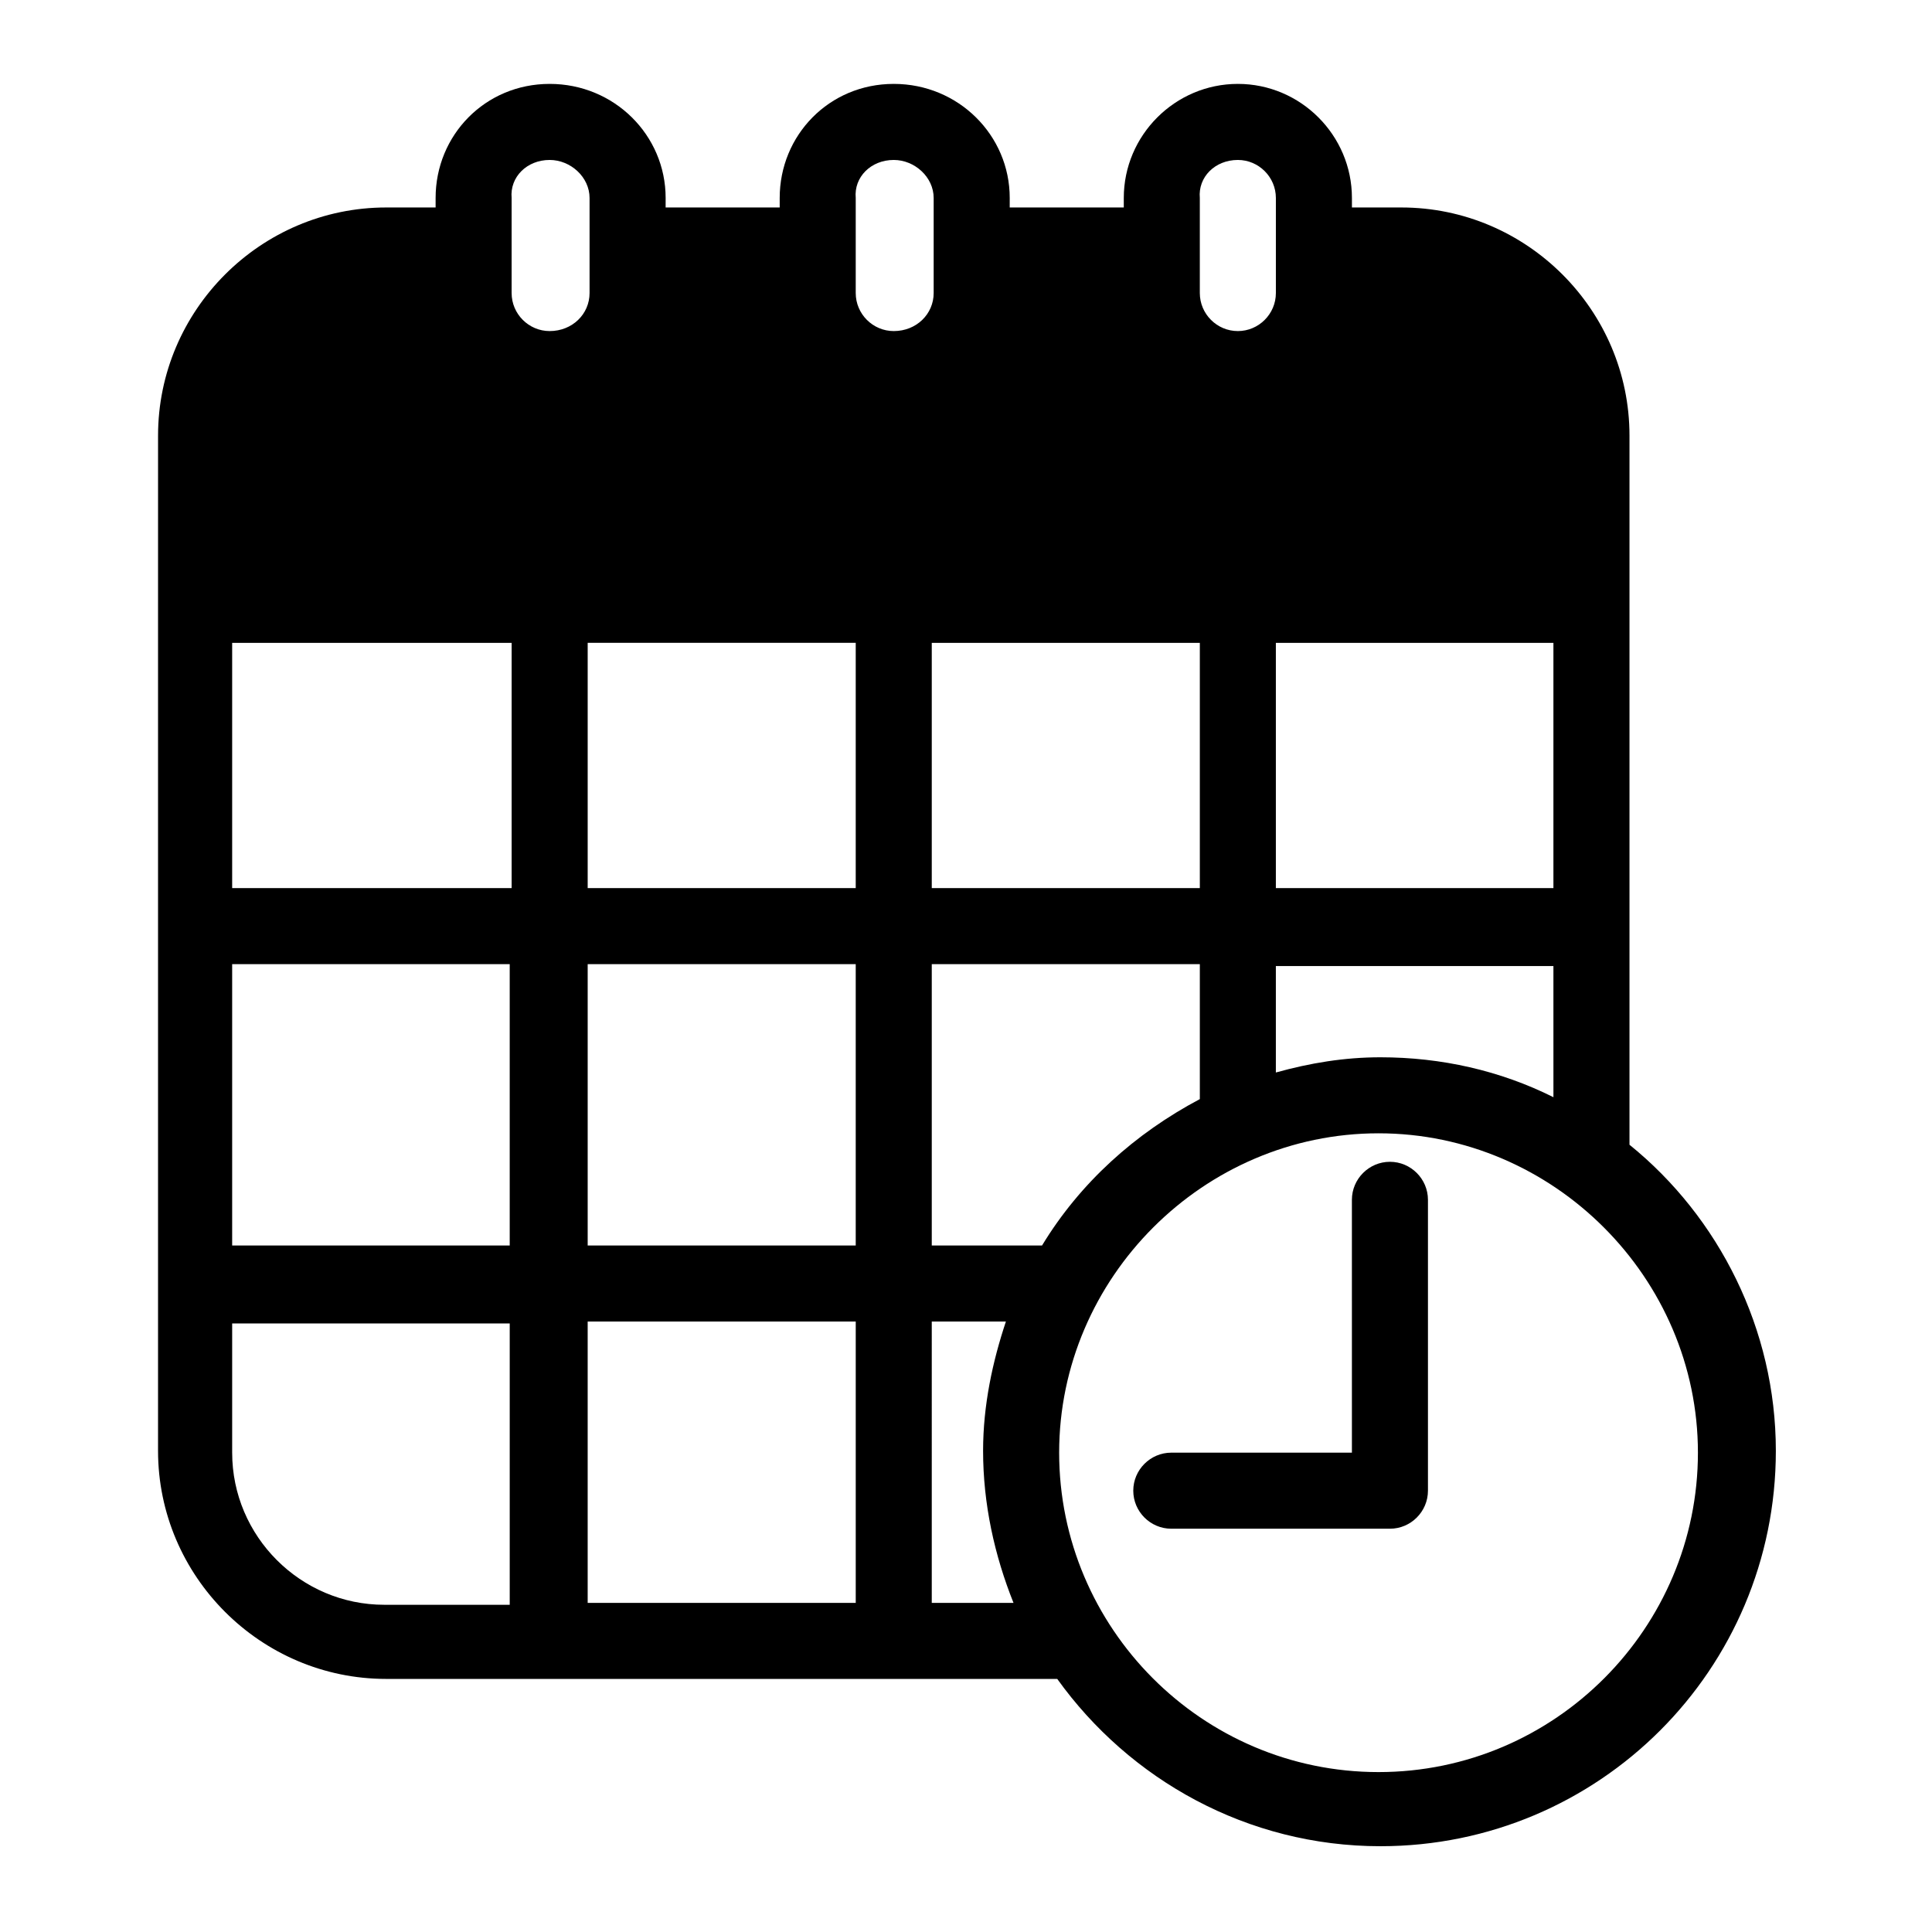
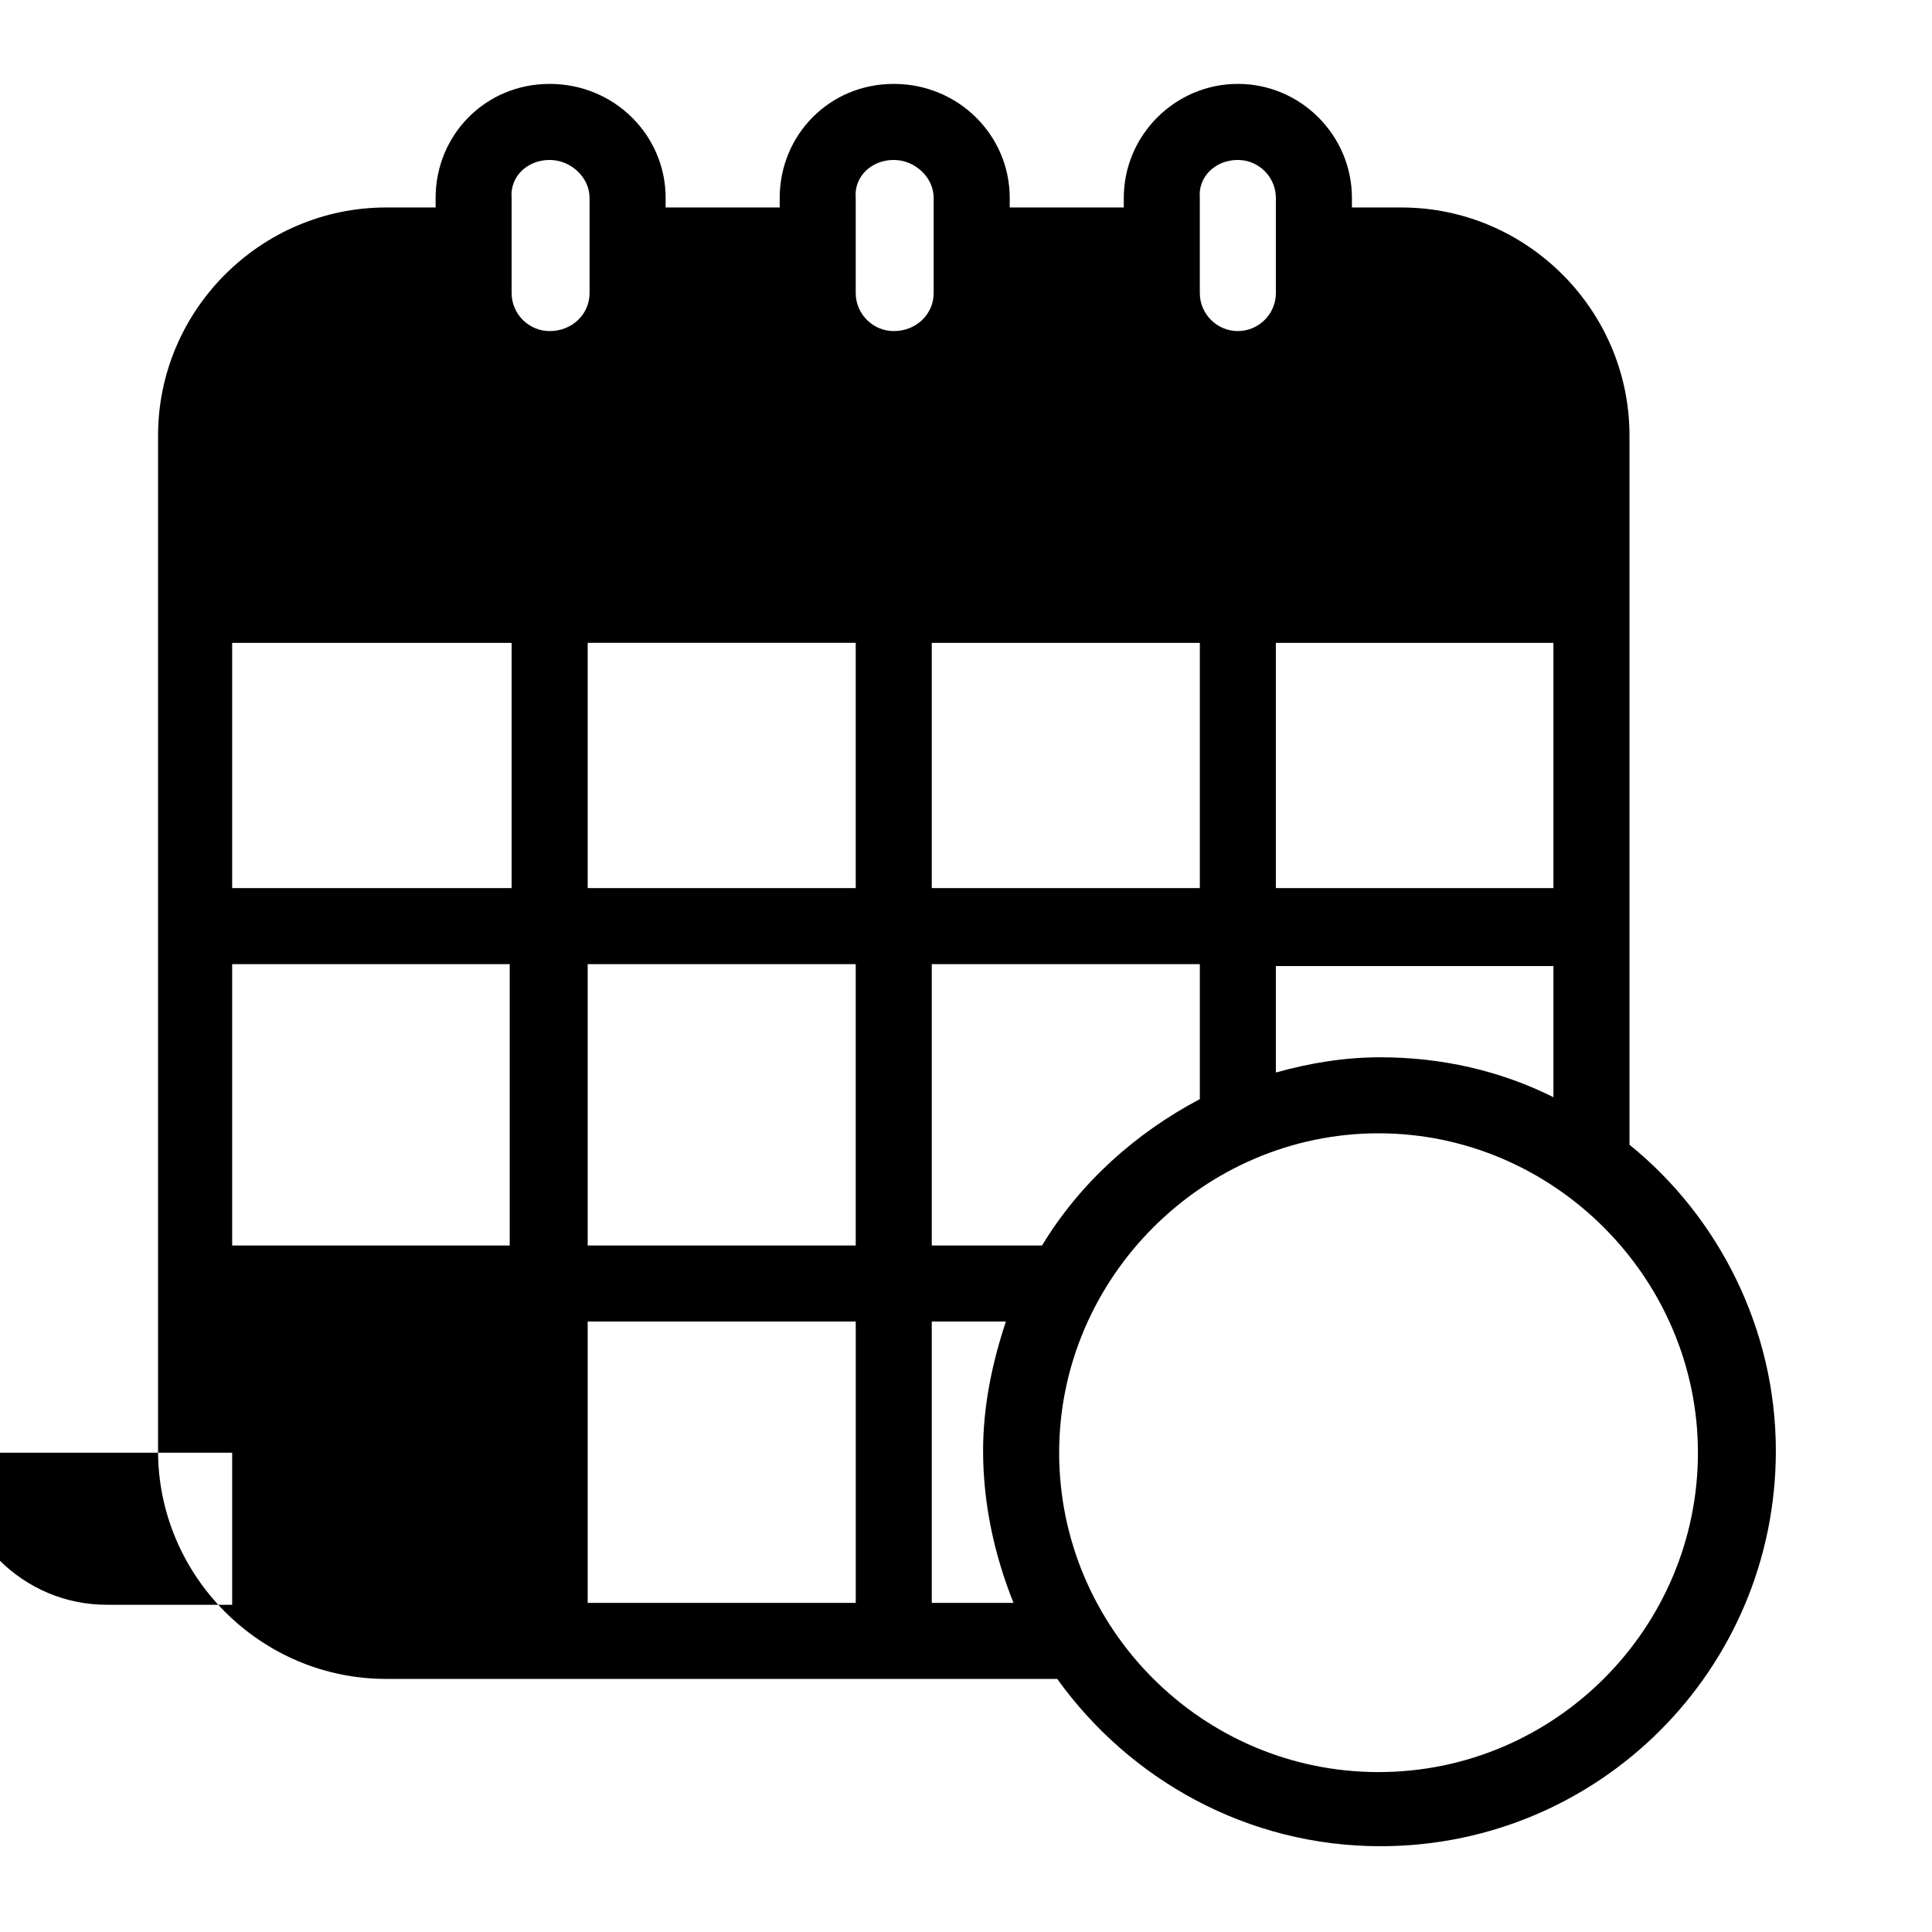
<svg xmlns="http://www.w3.org/2000/svg" fill="#000000" width="800px" height="800px" version="1.1" viewBox="144 144 512 512">
  <g>
-     <path d="m575.83 447.36v-187.92c0-33.25-27.207-60.457-60.457-60.457h-13.098v-2.519c0-16.625-13.602-30.23-30.23-30.23-16.625 0-30.23 13.602-30.23 30.23v2.519h-30.23l0.004-2.519c0-16.625-13.602-30.23-30.73-30.23-17.129 0-30.23 13.602-30.23 30.23v2.519h-30.23l0.004-2.519c0-16.625-13.602-30.23-30.73-30.23-17.129 0-30.23 13.602-30.23 30.23v2.519h-13.098c-33.25 0-60.457 27.207-60.457 60.457l-0.004 54.914v214.12c0 33.25 27.207 60.457 60.457 60.457h177.84c19.145 26.703 50.383 44.336 85.648 44.336 57.938 0 104.79-46.855 104.79-104.79 0-32.242-15.113-61.969-38.793-81.113zm-66.504 166.26c-46.855 0-84.641-38.289-84.641-84.641 0-46.352 38.289-84.641 84.641-84.641 46.352 0 84.641 38.289 84.641 84.641 0 46.352-37.785 84.641-84.641 84.641zm-303.8-84.641v-34.258h73.555v74.562h-33.25c-22.168 0-40.305-18.137-40.305-40.305zm84.137-342.59c5.543 0 10.578 4.535 10.578 10.078v25.191c0 5.543-4.535 10.078-10.578 10.078-5.543 0-10.078-4.535-10.078-10.078v-25.191c-0.5-5.543 4.031-10.078 10.078-10.078zm91.191 0c5.543 0 10.578 4.535 10.578 10.078v25.191c0 5.543-4.535 10.078-10.578 10.078-5.543 0-10.078-4.535-10.078-10.078v-25.191c-0.504-5.543 4.031-10.078 10.078-10.078zm91.188 0c5.543 0 10.078 4.535 10.078 10.078v25.191c0 5.543-4.535 10.078-10.078 10.078s-10.078-4.535-10.078-10.078v-25.191c-0.5-5.543 4.031-10.078 10.078-10.078zm83.633 248.38c-14.105-7.055-29.727-10.578-45.848-10.578-9.574 0-18.641 1.512-27.711 4.031v-28.215h73.555zm-93.707-55.418h-71.039v-64.992h71.039zm0 20.152v35.77c-17.129 9.07-31.738 22.168-41.816 38.793h-29.223v-74.562zm-91.191-85.145v64.992h-71.035v-64.992zm0 85.145v74.562h-71.035v-74.562zm111.34-20.152v-64.992h73.555v64.992zm-202.53-64.992v64.992h-74.062v-64.992zm-74.062 85.145h73.555v74.562h-73.555zm94.215 94.715h71.039v74.562h-71.039zm91.188 0h19.648c-3.527 10.578-6.047 22.168-6.047 34.258 0 14.105 3.023 27.711 8.062 40.305h-21.664z" />
-     <path d="m502.27 528.97h-47.863c-5.543 0-10.078 4.535-10.078 10.078s4.535 10.078 10.078 10.078h57.938c5.543 0 10.078-4.535 10.078-10.078v-77.082c0-5.543-4.535-10.078-10.078-10.078-5.543 0-10.078 4.535-10.078 10.078z" />
+     <path d="m575.83 447.36v-187.92c0-33.25-27.207-60.457-60.457-60.457h-13.098v-2.519c0-16.625-13.602-30.23-30.23-30.23-16.625 0-30.23 13.602-30.23 30.23v2.519h-30.23l0.004-2.519c0-16.625-13.602-30.23-30.73-30.23-17.129 0-30.23 13.602-30.23 30.23v2.519h-30.23l0.004-2.519c0-16.625-13.602-30.23-30.73-30.23-17.129 0-30.23 13.602-30.23 30.23v2.519h-13.098c-33.25 0-60.457 27.207-60.457 60.457l-0.004 54.914v214.12c0 33.25 27.207 60.457 60.457 60.457h177.84c19.145 26.703 50.383 44.336 85.648 44.336 57.938 0 104.79-46.855 104.79-104.79 0-32.242-15.113-61.969-38.793-81.113zm-66.504 166.26c-46.855 0-84.641-38.289-84.641-84.641 0-46.352 38.289-84.641 84.641-84.641 46.352 0 84.641 38.289 84.641 84.641 0 46.352-37.785 84.641-84.641 84.641zm-303.8-84.641v-34.258v74.562h-33.25c-22.168 0-40.305-18.137-40.305-40.305zm84.137-342.59c5.543 0 10.578 4.535 10.578 10.078v25.191c0 5.543-4.535 10.078-10.578 10.078-5.543 0-10.078-4.535-10.078-10.078v-25.191c-0.5-5.543 4.031-10.078 10.078-10.078zm91.191 0c5.543 0 10.578 4.535 10.578 10.078v25.191c0 5.543-4.535 10.078-10.578 10.078-5.543 0-10.078-4.535-10.078-10.078v-25.191c-0.504-5.543 4.031-10.078 10.078-10.078zm91.188 0c5.543 0 10.078 4.535 10.078 10.078v25.191c0 5.543-4.535 10.078-10.078 10.078s-10.078-4.535-10.078-10.078v-25.191c-0.5-5.543 4.031-10.078 10.078-10.078zm83.633 248.38c-14.105-7.055-29.727-10.578-45.848-10.578-9.574 0-18.641 1.512-27.711 4.031v-28.215h73.555zm-93.707-55.418h-71.039v-64.992h71.039zm0 20.152v35.77c-17.129 9.07-31.738 22.168-41.816 38.793h-29.223v-74.562zm-91.191-85.145v64.992h-71.035v-64.992zm0 85.145v74.562h-71.035v-74.562zm111.34-20.152v-64.992h73.555v64.992zm-202.53-64.992v64.992h-74.062v-64.992zm-74.062 85.145h73.555v74.562h-73.555zm94.215 94.715h71.039v74.562h-71.039zm91.188 0h19.648c-3.527 10.578-6.047 22.168-6.047 34.258 0 14.105 3.023 27.711 8.062 40.305h-21.664z" />
  </g>
</svg>